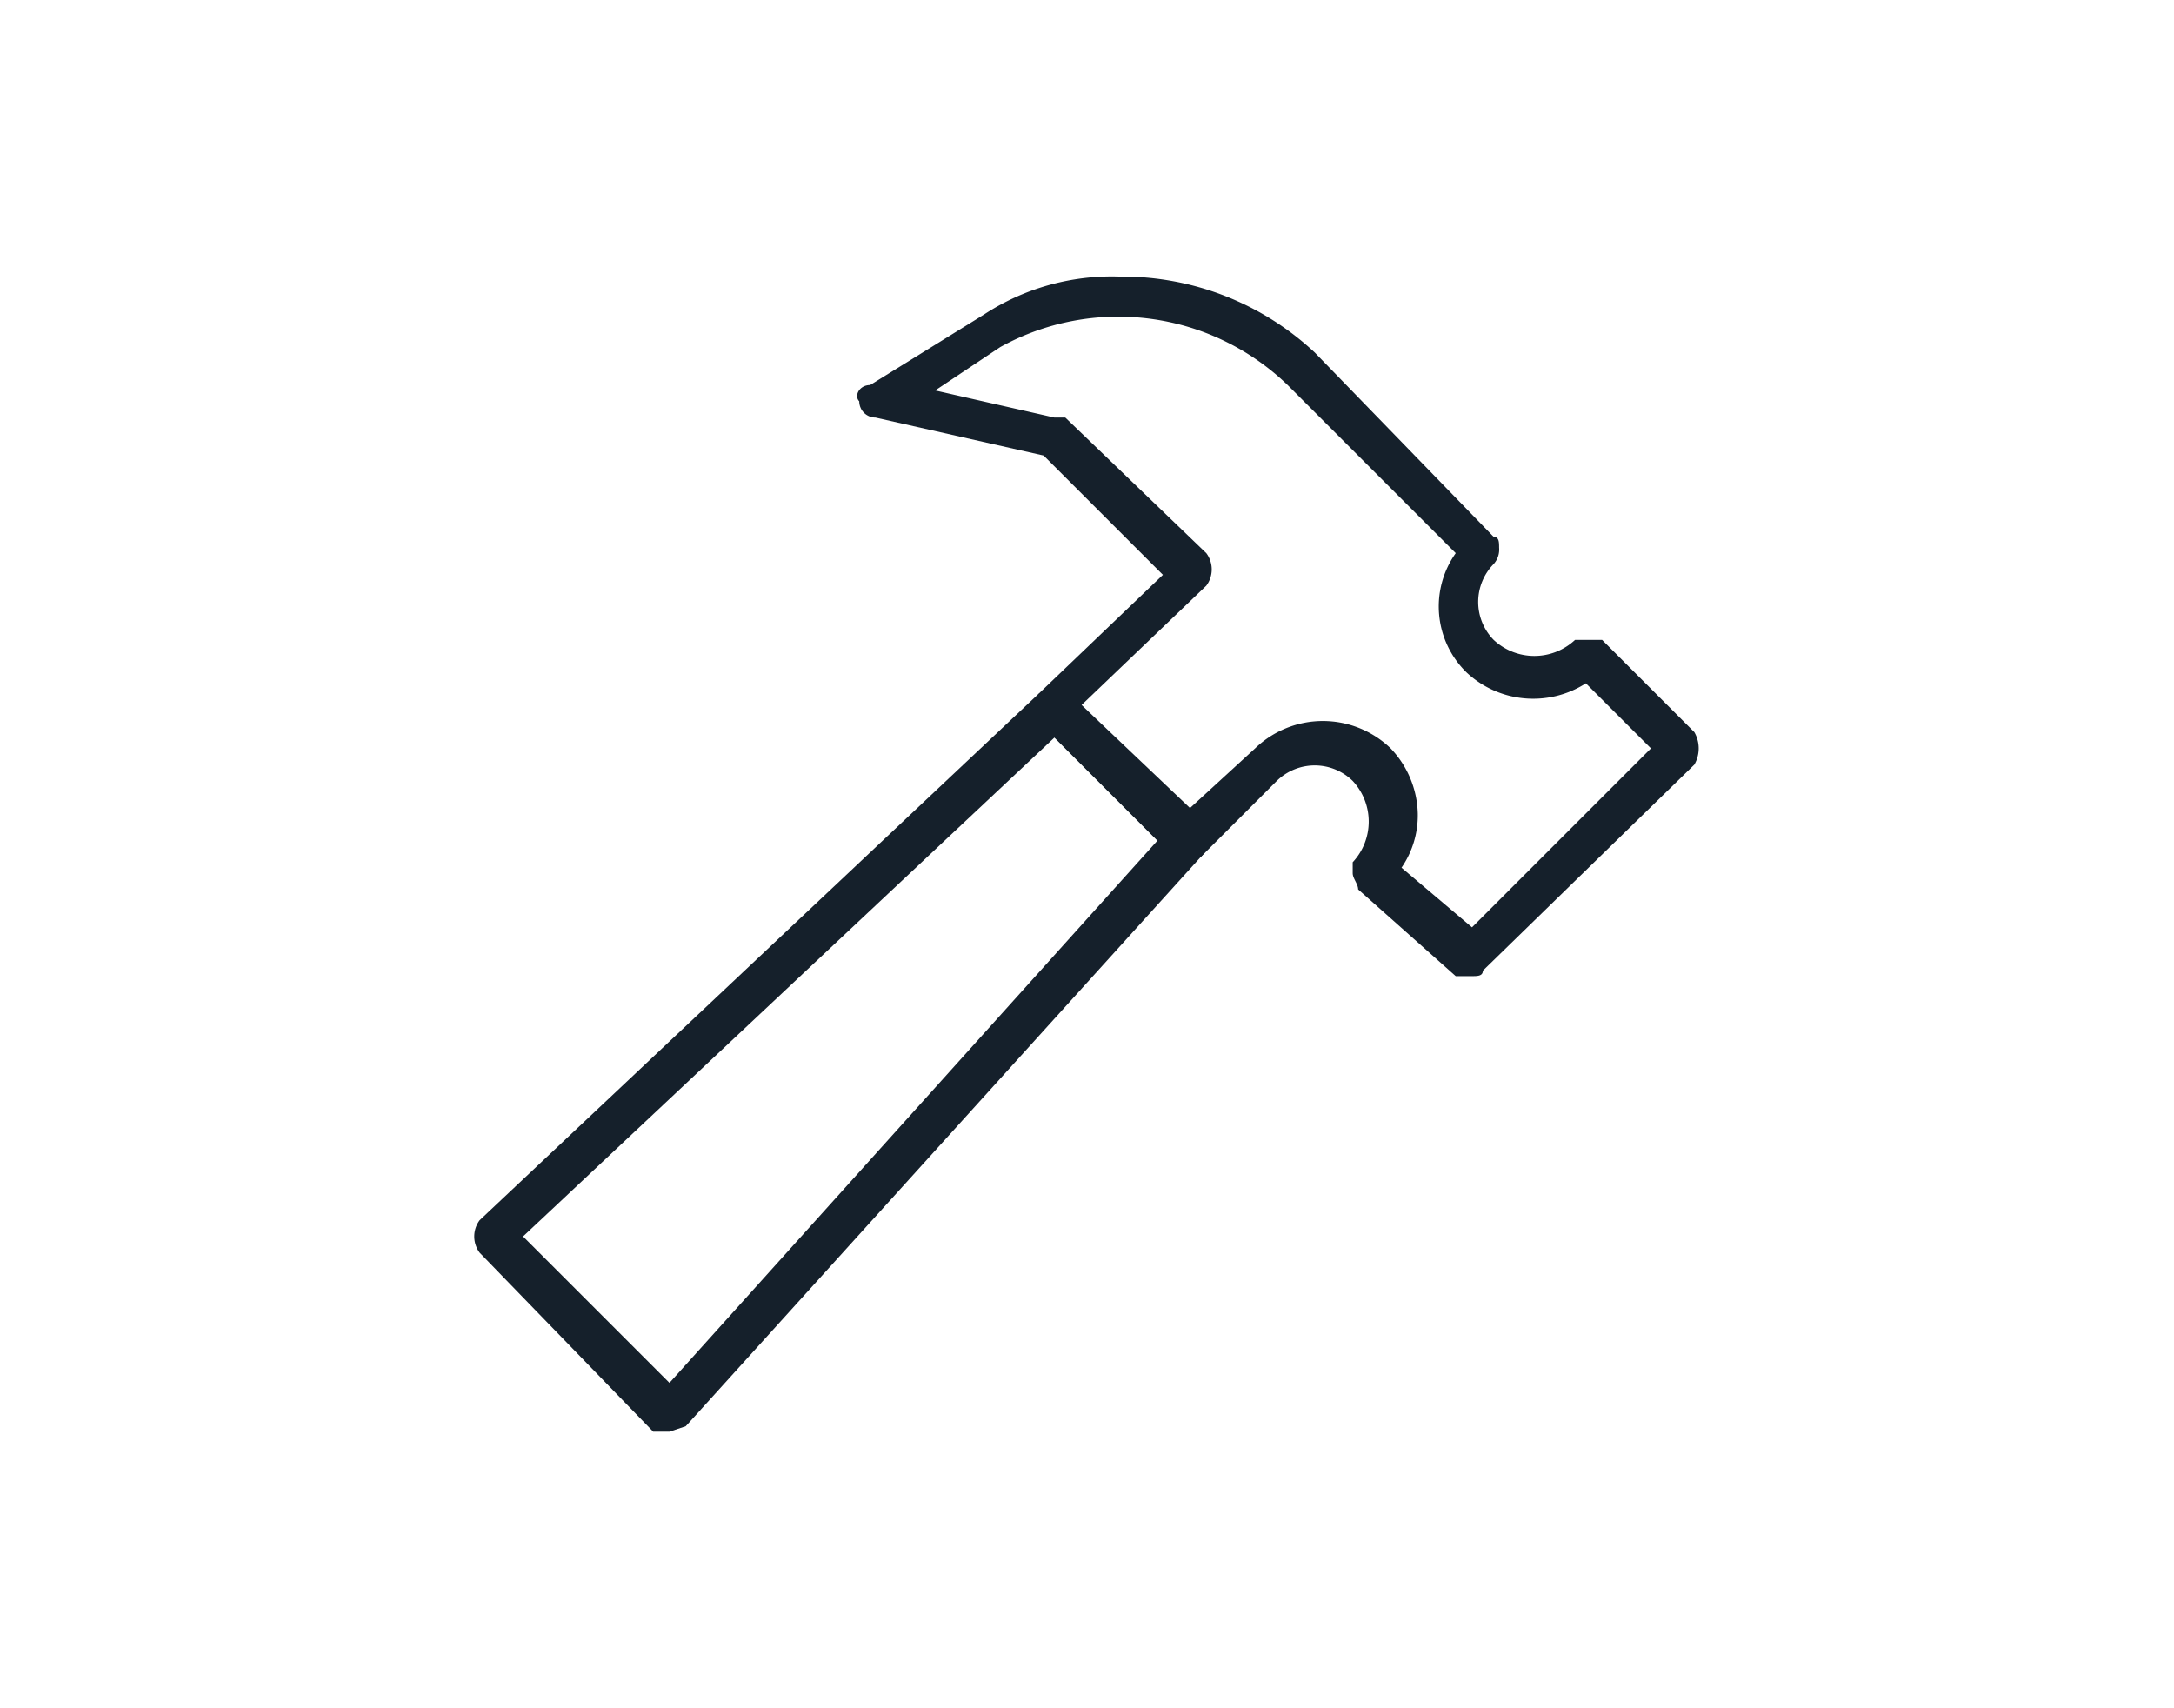
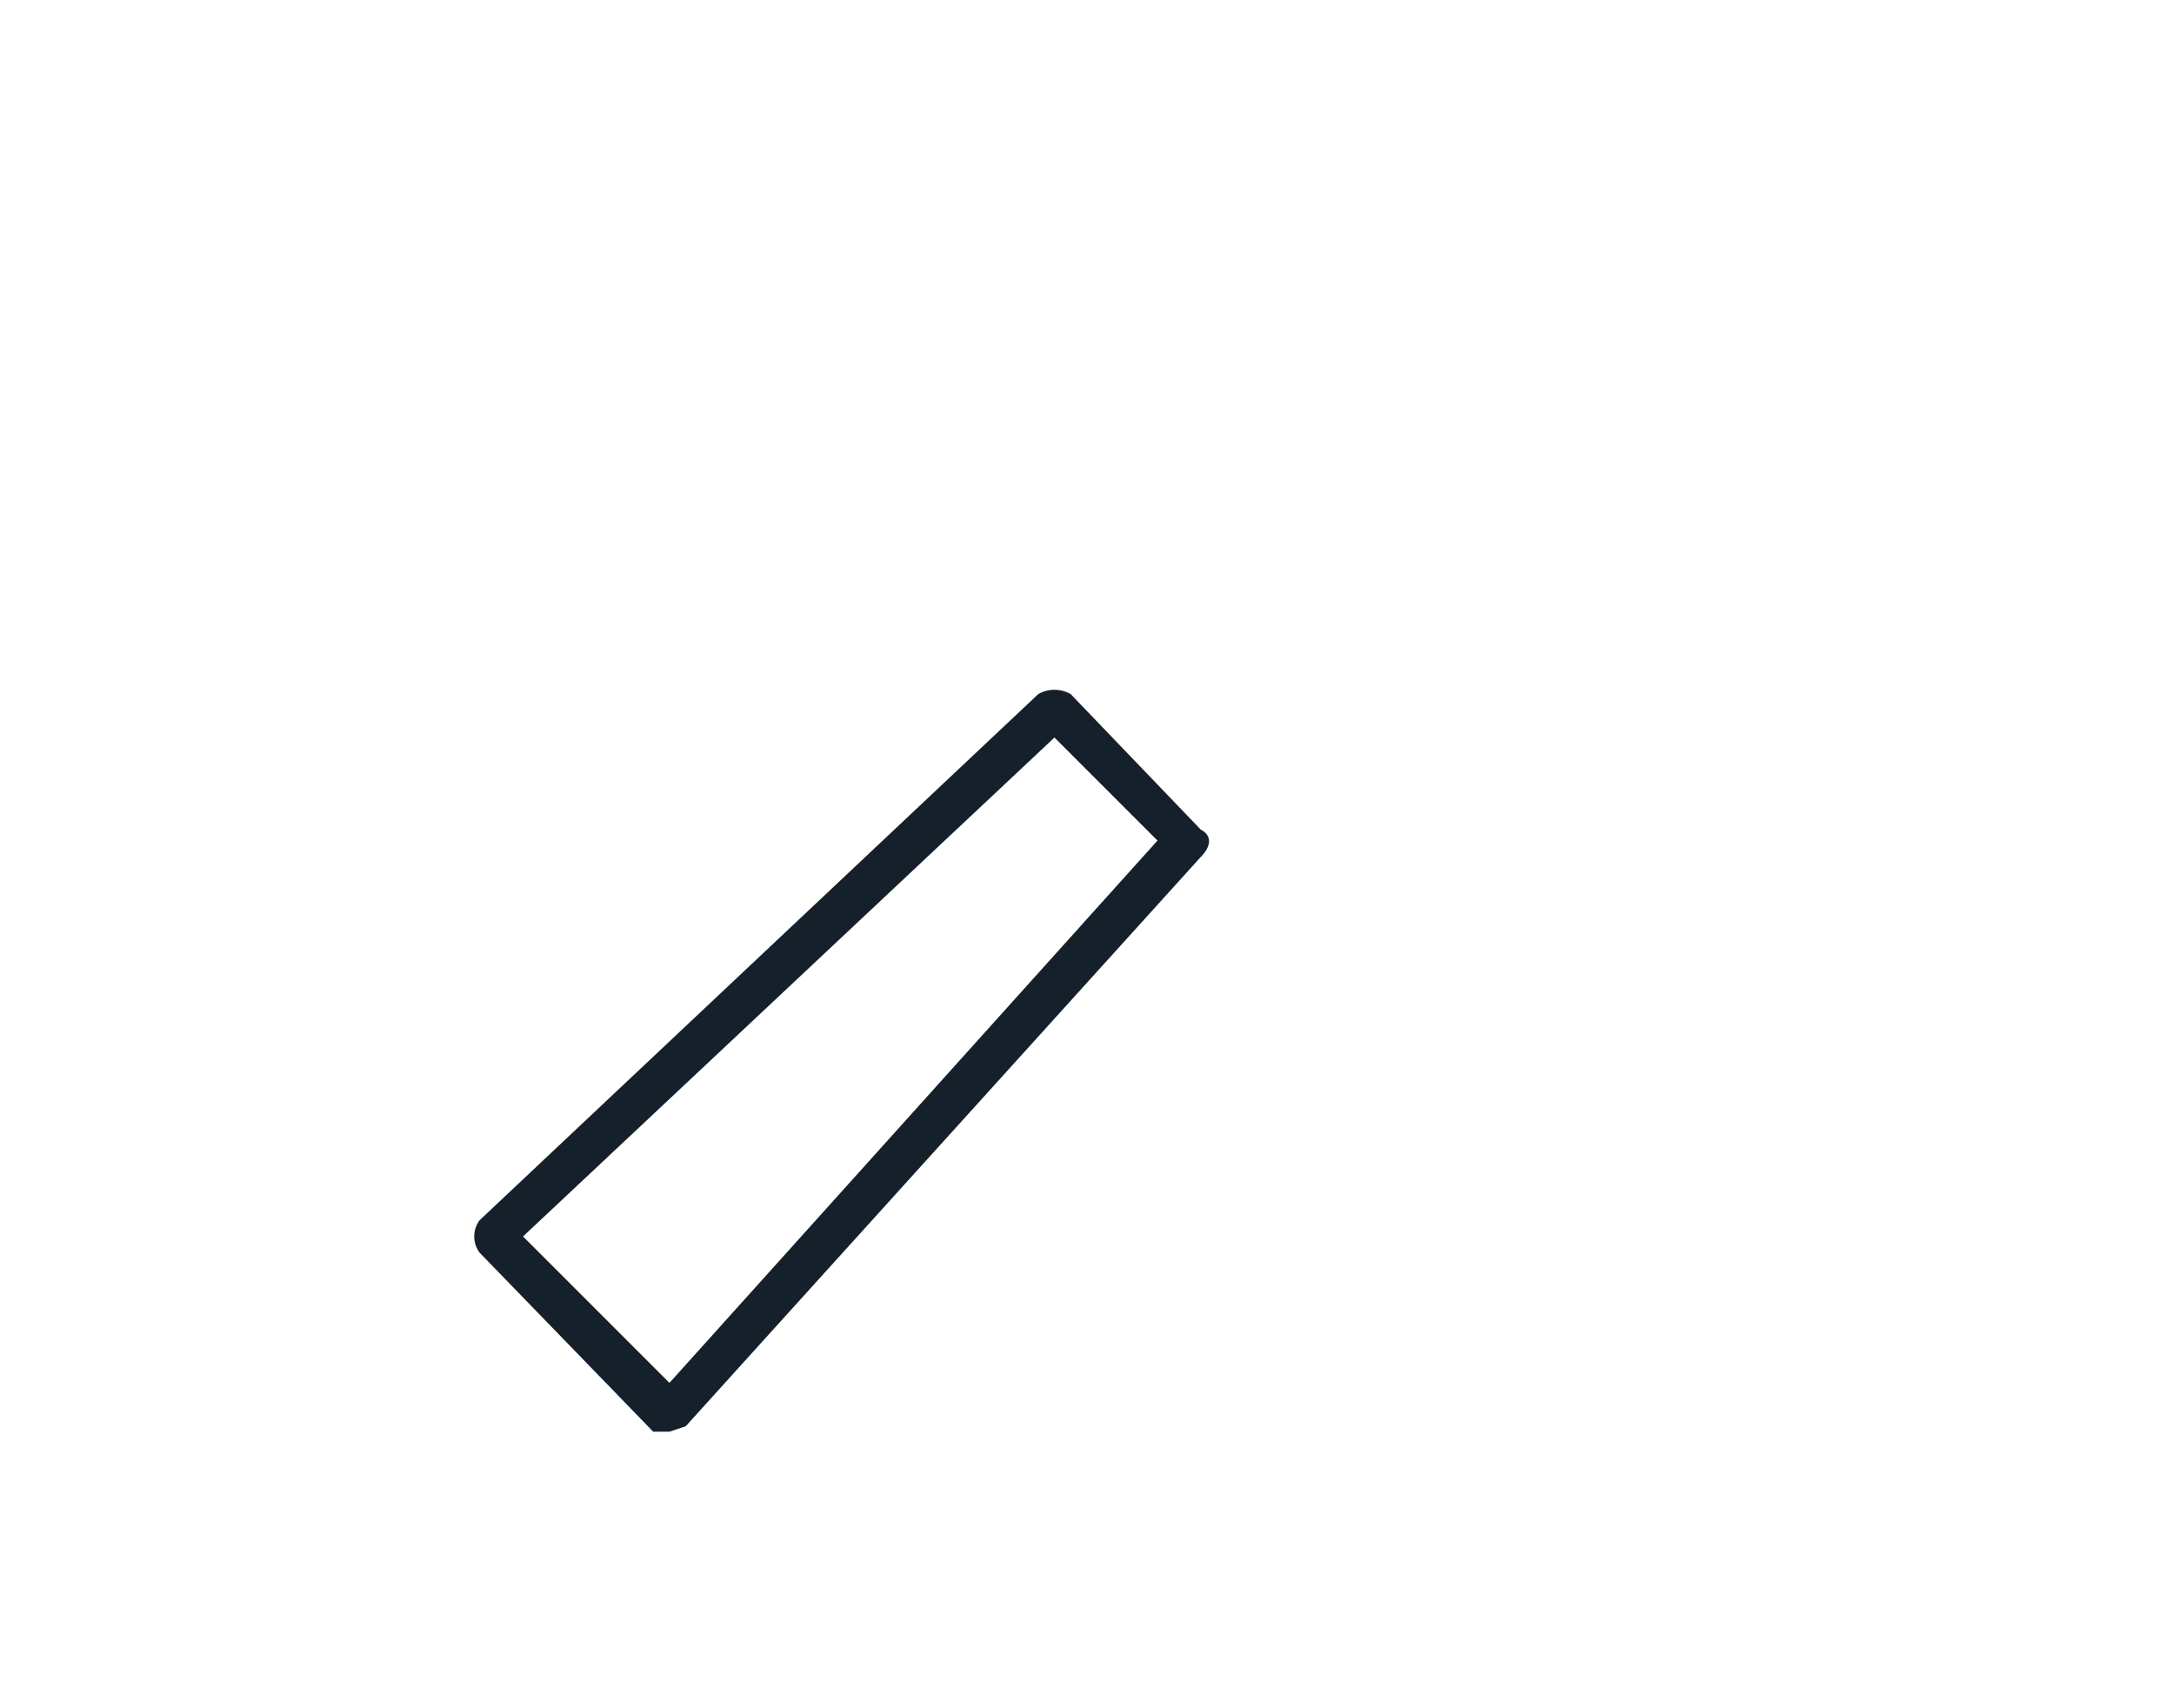
<svg xmlns="http://www.w3.org/2000/svg" id="Capa_1" data-name="Capa 1" width="1.4cm" height="1.1cm" viewBox="0 0 39.8 31.5">
  <defs>
    <style> .cls-1 { fill: #15202b; } </style>
  </defs>
  <title>LAGOM_SVGs</title>
  <g>
-     <path class="cls-1" d="M27,18h-.3l-1.8-1.6c0-.1-.1-.2-.1-.3v-.2a1.1,1.1,0,0,0,0-1.5,1,1,0,0,0-1.4,0L22,15.8h-.5L19,13.3v-.5l2.3-2.2L19.1,8.4,16,7.7a.3.3,0,0,1-.3-.3c-.1-.1,0-.3.2-.3L18,5.8a4.3,4.3,0,0,1,2.5-.7,5.2,5.2,0,0,1,3.6,1.4l3.3,3.4c.1,0,.1.1.1.2a.4.4,0,0,1-.1.3,1,1,0,0,0,0,1.4,1.1,1.1,0,0,0,1.5,0h.5l1.7,1.7a.6.6,0,0,1,0,.6l-3.9,3.8C27.2,18,27.1,18,27,18Zm-1.3-2L27,17.1l3.3-3.3-1.2-1.2a1.8,1.8,0,0,1-2.2-.2,1.7,1.7,0,0,1-.2-2.2L23.6,7.1a4.5,4.5,0,0,0-5.3-.7l-1.2.8,2.2.5h.2l2.6,2.5a.5.5,0,0,1,0,.6l-2.3,2.2,2,1.9L23,13.8a1.8,1.8,0,0,1,2.5,0A1.8,1.8,0,0,1,26,15,1.7,1.7,0,0,1,25.7,16Z" />
    <path class="cls-1" d="M12.2,26.4h-.3L8.7,23.1a.5.5,0,0,1,0-.6L19,12.8a.6.6,0,0,1,.6,0L22,15.3c.2.1.2.3,0,.5L12.5,26.3ZM9.5,22.8l2.7,2.7,9-10-1.9-1.9Z" />
  </g>
</svg>